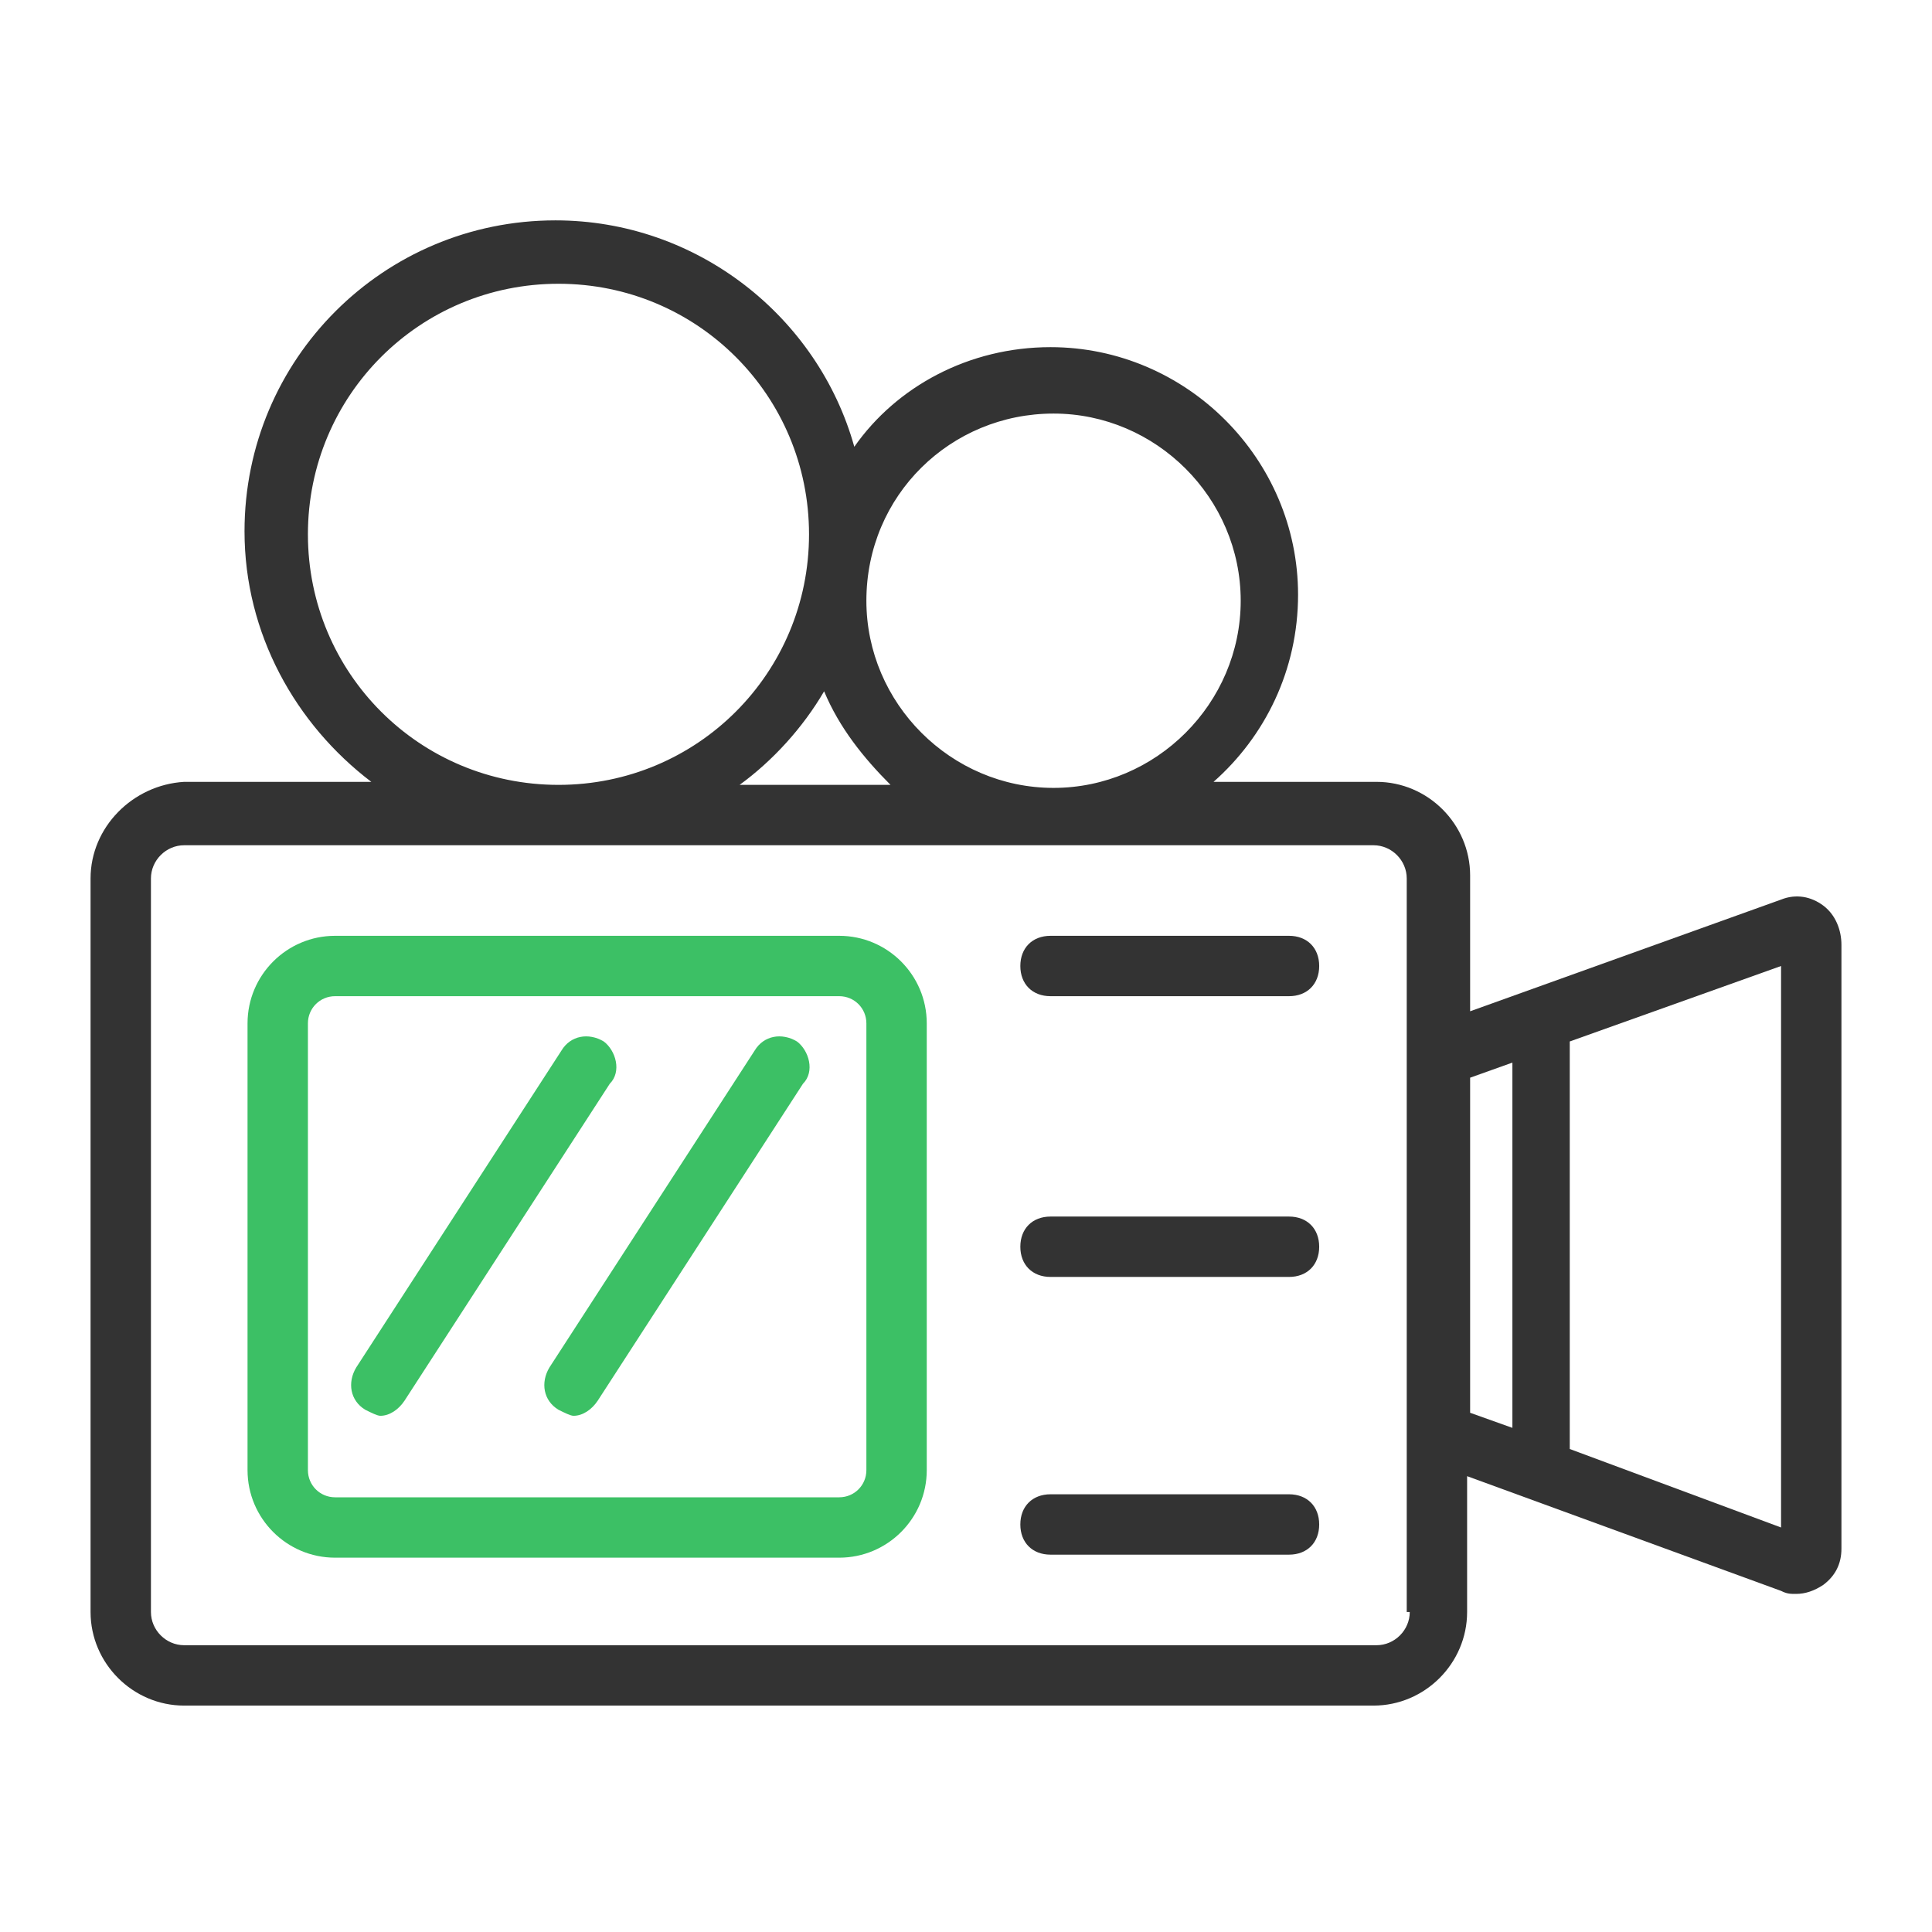
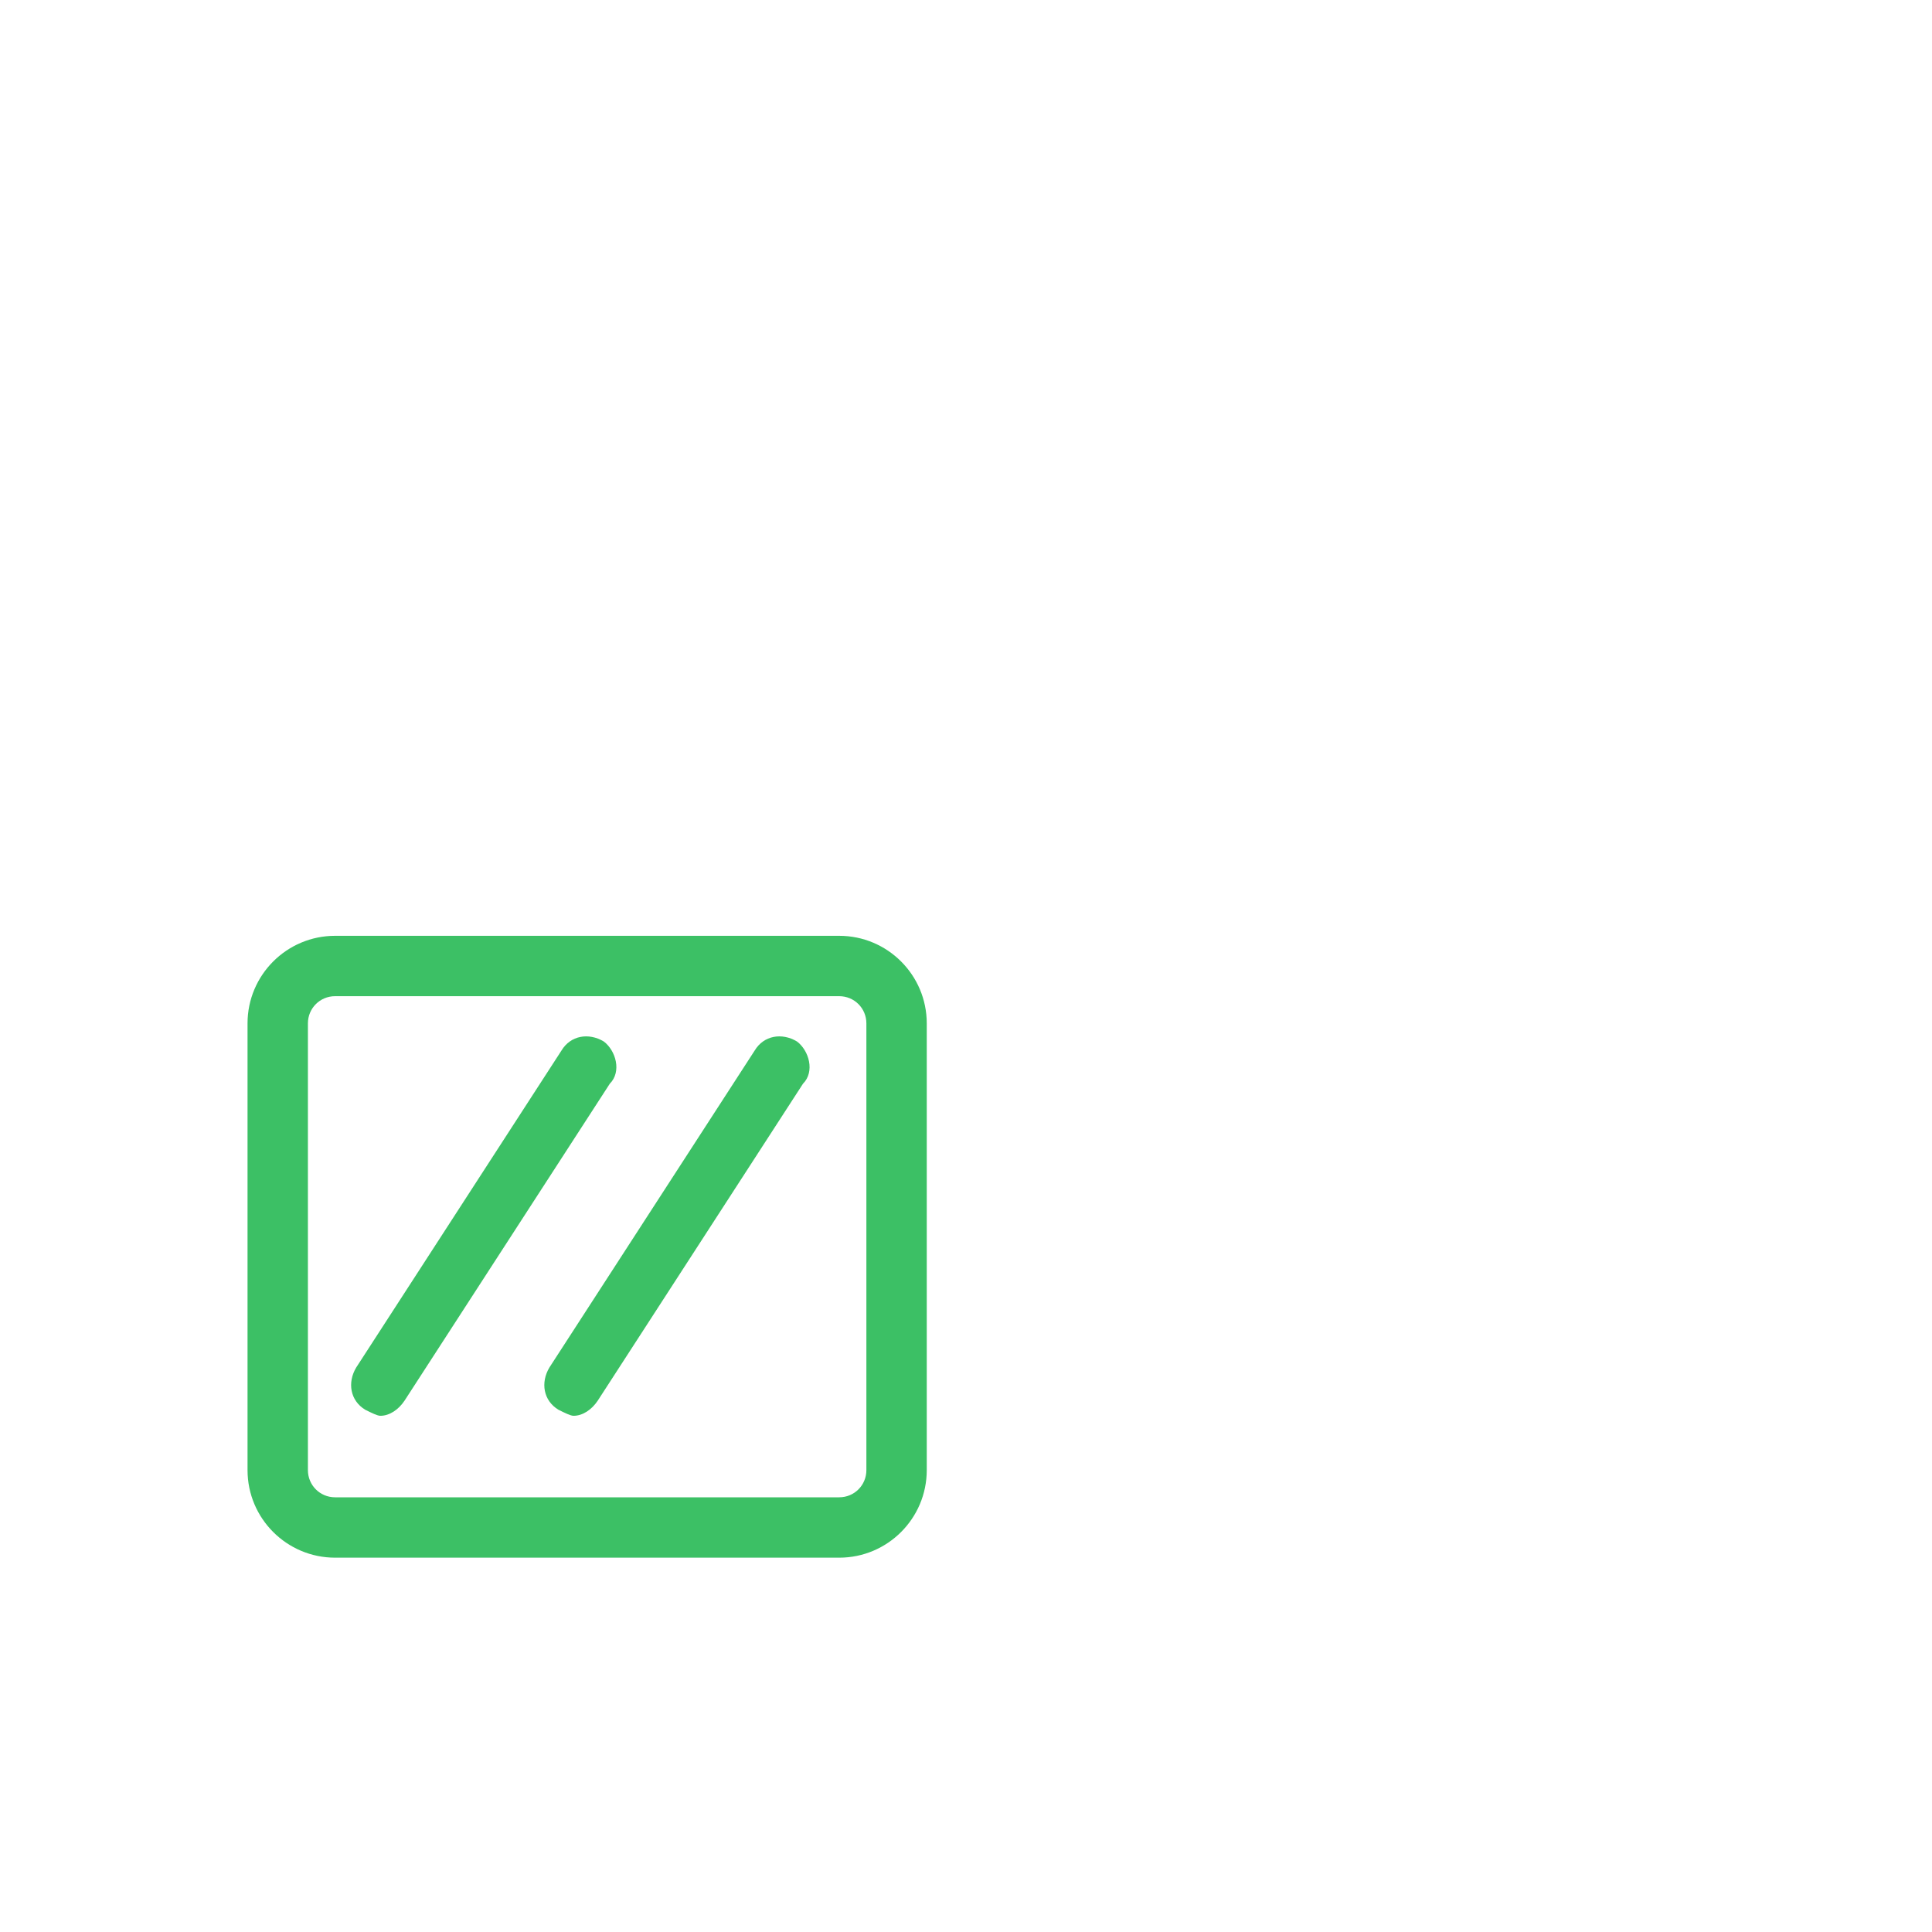
<svg xmlns="http://www.w3.org/2000/svg" width="64" height="64" fill="none">
-   <path d="M60.4 30c-.4-.3-.9-.4-1.4-.2l-10.3 3.7V29c0-1.7-1.4-3.1-3.1-3.1h-5.4c1.7-1.5 2.8-3.7 2.8-6.2 0-4.5-3.7-8.2-8.2-8.2-2.7 0-5.1 1.3-6.5 3.3-1.2-4.3-5.2-7.5-9.9-7.5-5.7 0-10.3 4.6-10.3 10.3 0 3.4 1.7 6.4 4.2 8.3H6.1C4.4 26 3 27.4 3 29.1v24.3c0 1.7 1.4 3.1 3.1 3.1h39.4c1.7 0 3.1-1.4 3.1-3.1v-4.5L59 52.7c.2.1.3.1.5.1.3 0 .6-.1.9-.3.4-.3.6-.7.6-1.2v-20c0-.5-.2-1-.6-1.3zM34.9 13.7c3.4 0 6.2 2.8 6.2 6.2 0 3.4-2.8 6.2-6.2 6.2-3.4 0-6.2-2.8-6.2-6.2 0-3.5 2.8-6.2 6.2-6.2zM29.5 26h-5c1.1-.8 2.1-1.9 2.8-3.1.5 1.2 1.3 2.2 2.2 3.1zm-19.3-8.3c0-4.6 3.7-8.3 8.3-8.3 4.6 0 8.3 3.7 8.3 8.3 0 4.6-3.7 8.3-8.3 8.3-4.6 0-8.3-3.7-8.3-8.3zm36.5 35.7c0 .6-.5 1.1-1.1 1.1H6.1c-.6 0-1.1-.5-1.1-1.1V29.1c0-.6.5-1.1 1.1-1.1h39.4c.6 0 1.1.5 1.1 1.1v24.3h.1zm2-17.7l1.4-.5v12.1l-1.4-.5V35.7zM59 50.6L52 48V34.5l7-2.5v18.6z" fill="#333" />
  <path d="M27.8 31H11.1c-1.6 0-2.9 1.3-2.9 2.9v14.8c0 1.6 1.3 2.9 2.9 2.9h16.7c1.6 0 2.9-1.3 2.9-2.9V33.9c0-1.6-1.3-2.9-2.9-2.9zm.9 17.7c0 .5-.4.9-.9.9H11.1c-.5 0-.9-.4-.9-.9V33.9c0-.5.4-.9.9-.9h16.7c.5 0 .9.4.9.9v14.8z" fill="#3CC065" />
  <path d="M20 34.5c-.5-.3-1.1-.2-1.4.3l-6.8 10.5c-.3.5-.2 1.1.3 1.4.2.1.4.2.5.2.3 0 .6-.2.8-.5l6.8-10.5c.4-.4.2-1.1-.2-1.4zm6.4 0c-.5-.3-1.1-.2-1.4.3l-6.8 10.5c-.3.5-.2 1.1.3 1.4.2.1.4.2.5.2.3 0 .6-.2.8-.5l6.8-10.5c.4-.4.2-1.1-.2-1.4z" fill="#3CC065" />
-   <path d="M42.7 31h-7.9c-.6 0-1 .4-1 1s.4 1 1 1h7.9c.6 0 1-.4 1-1s-.4-1-1-1zm0 9.3h-7.9c-.6 0-1 .4-1 1s.4 1 1 1h7.9c.6 0 1-.4 1-1s-.4-1-1-1zm0 9.2h-7.9c-.6 0-1 .4-1 1s.4 1 1 1h7.9c.6 0 1-.4 1-1s-.4-1-1-1z" fill="#333" />
</svg>